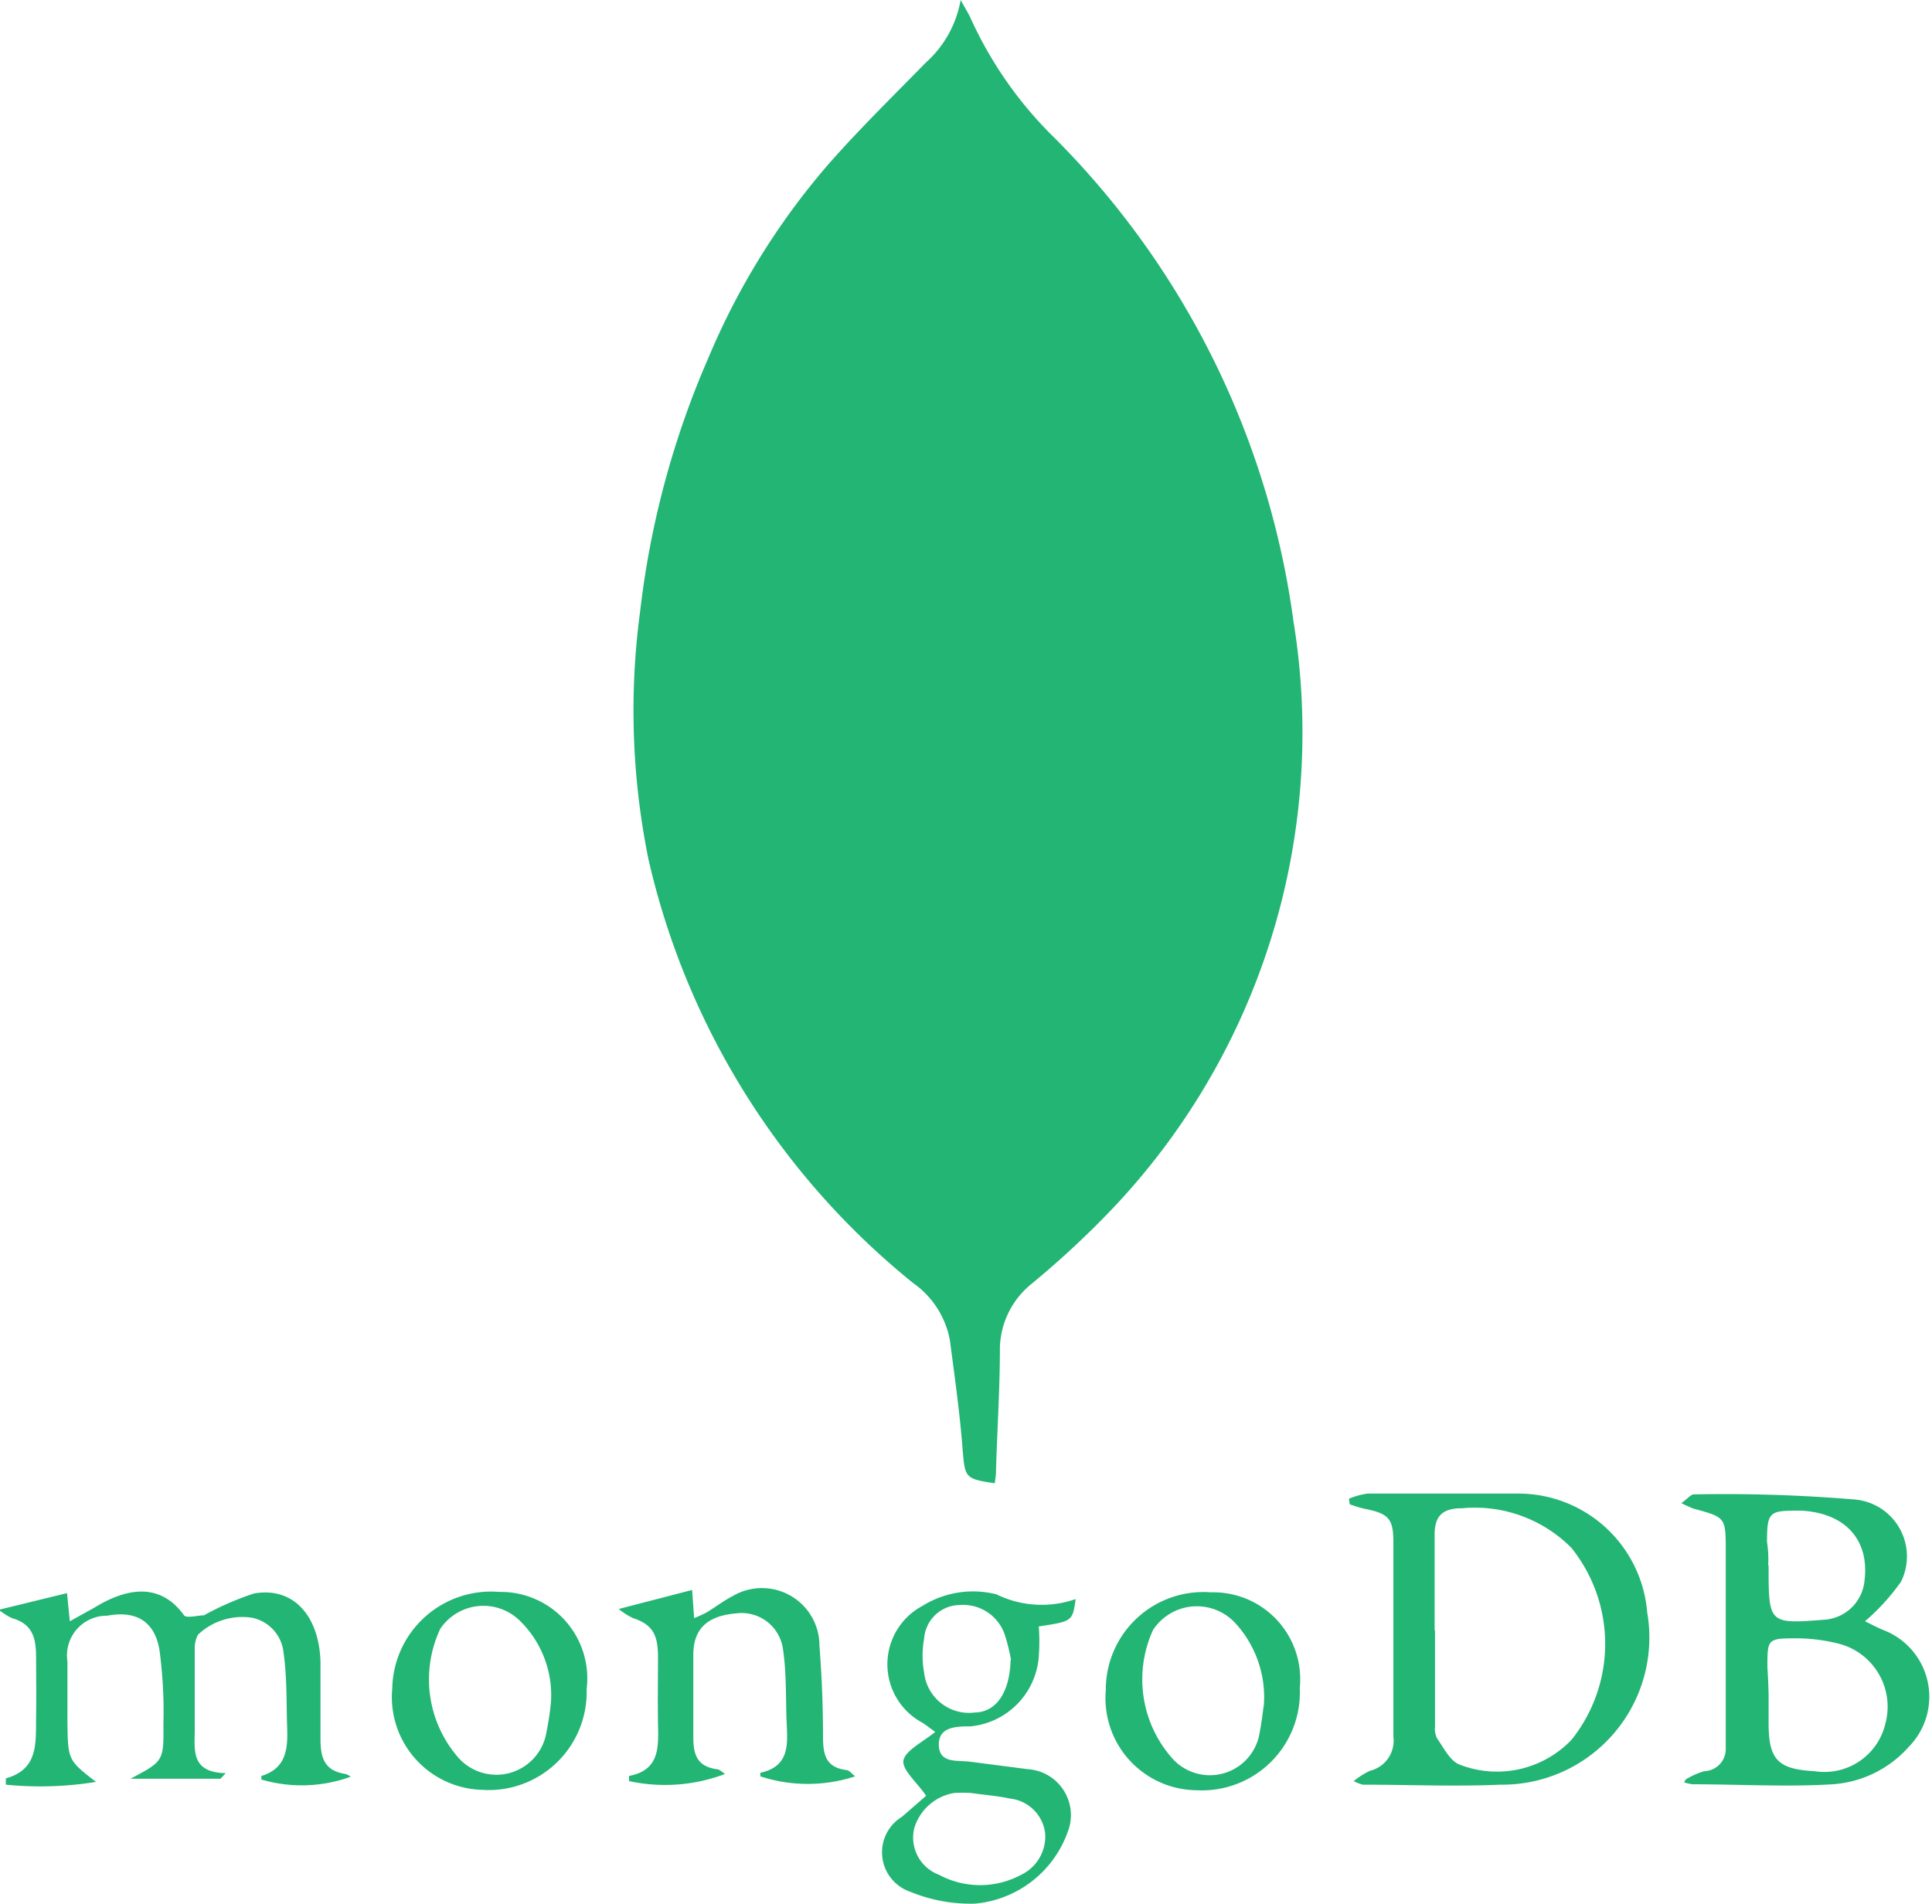
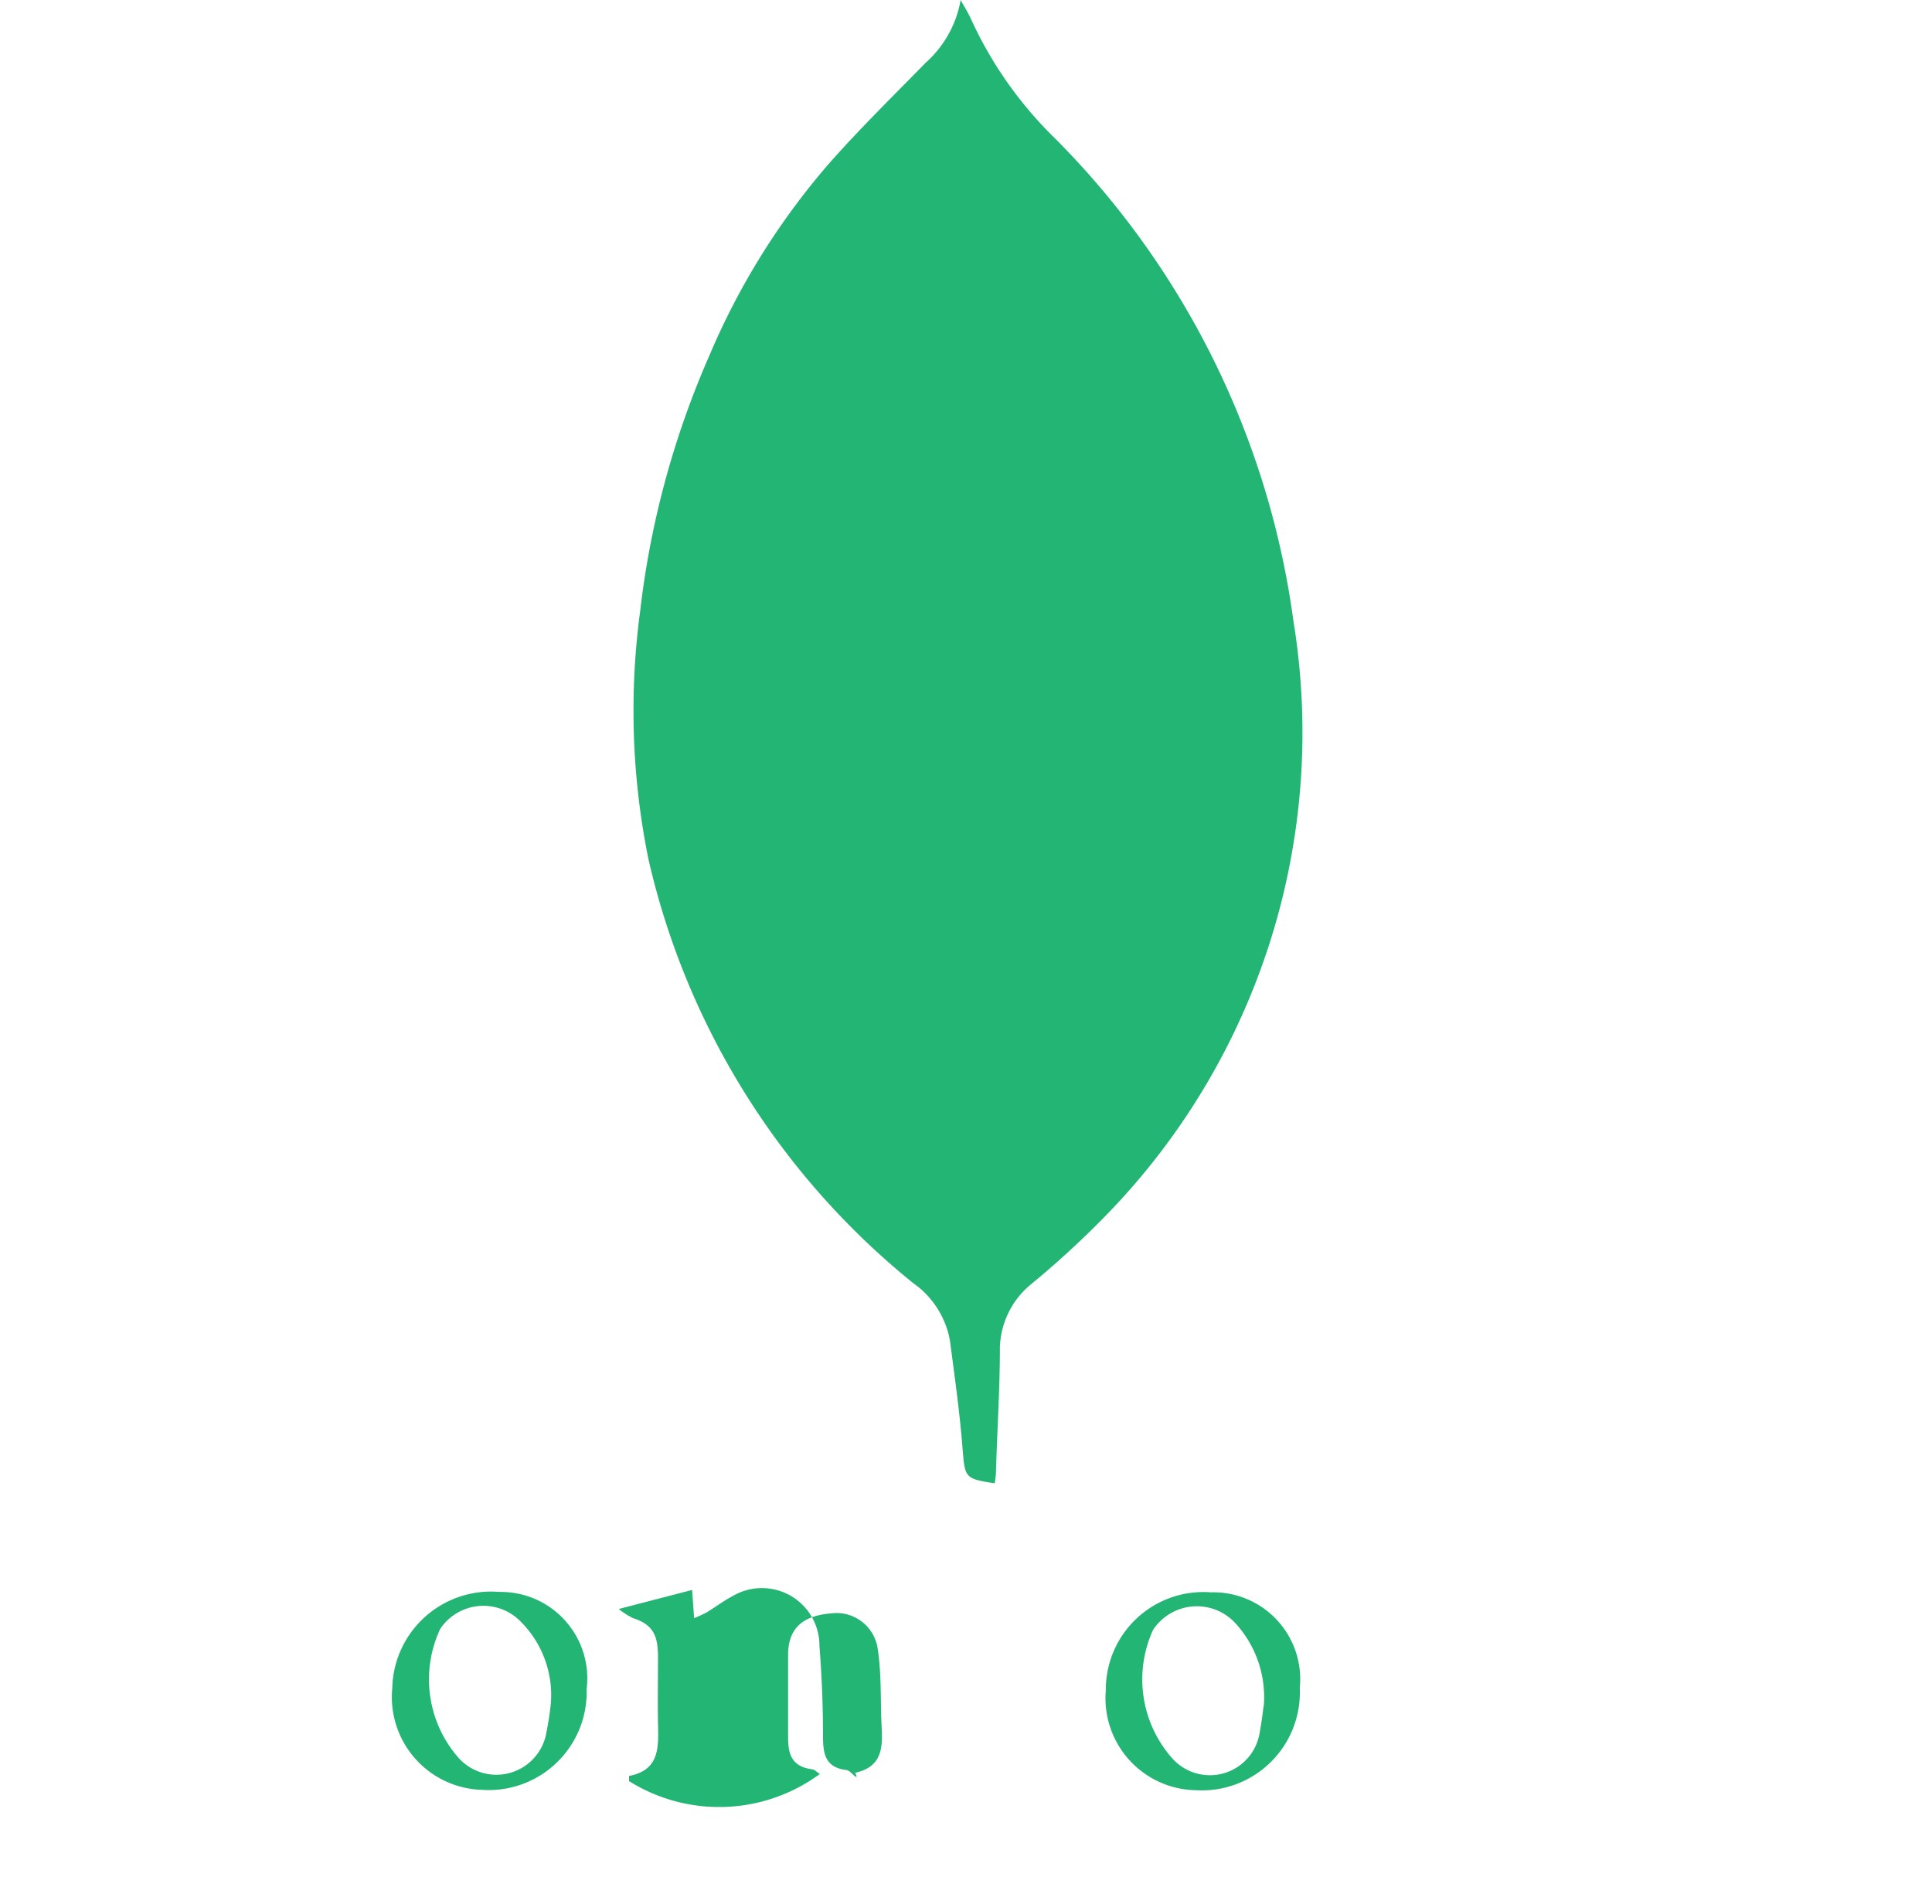
<svg xmlns="http://www.w3.org/2000/svg" id="Layer_1" data-name="Layer 1" width="48.71" height="48" viewBox="0 0 48.71 48">
  <title>MongoDB</title>
  <g>
    <path d="M25.73,38.4c-.76-.11-.75-.15-.81-.85-.07-.92-.2-1.83-.32-2.75a2.26,2.26,0,0,0-.93-1.45A19.24,19.24,0,0,1,17,22.67a18.8,18.8,0,0,1-.21-6.26A22.4,22.4,0,0,1,18.52,10a18.22,18.22,0,0,1,3-4.84c.78-.89,1.64-1.73,2.47-2.58A2.75,2.75,0,0,0,24.87,1c.11.2.2.34.27.5a10,10,0,0,0,2.12,3,21.27,21.27,0,0,1,6,12.16,17.44,17.44,0,0,1-4.74,15,23.35,23.35,0,0,1-1.86,1.71,2.14,2.14,0,0,0-.8,1.59c0,1.06-.07,2.11-.1,3.17C25.76,38.21,25.74,38.31,25.73,38.4Z" transform="translate(-0.65 -1)" style="fill: #22b573" />
-     <path d="M34.66,38.79a1.87,1.87,0,0,1,.47-.13c1.27,0,2.55,0,3.82,0a3.26,3.26,0,0,1,3.23,3A3.71,3.71,0,0,1,38.48,46c-1.16.05-2.31,0-3.47,0a1.05,1.05,0,0,1-.23-.09,2,2,0,0,1,.41-.26.78.78,0,0,0,.59-.86c0-1.64,0-3.28,0-4.91,0-.6-.13-.72-.74-.84a3.28,3.28,0,0,1-.36-.11Zm2.17,3.32h0c0,.81,0,1.62,0,2.43a.53.53,0,0,0,.05.29c.17.24.32.56.56.66a2.6,2.6,0,0,0,2.83-.62,3.87,3.87,0,0,0,0-4.84,3.43,3.43,0,0,0-2.76-1c-.5,0-.69.2-.69.67Q36.82,40.92,36.82,42.11Z" transform="translate(-0.65 -1)" style="fill: #22b573" />
-     <path d="M43.15,45.87a1.8,1.8,0,0,1,.47-.21.56.56,0,0,0,.54-.59c0-.41,0-.82,0-1.24,0-1.24,0-2.48,0-3.72,0-.85,0-.85-.81-1.07a3,3,0,0,1-.31-.14c.15-.1.24-.23.33-.22a39.6,39.6,0,0,1,4.05.13,1.44,1.44,0,0,1,1.16,2.07,5.48,5.48,0,0,1-.91,1c.13.06.29.15.46.22a1.8,1.8,0,0,1,.64,2.95,2.82,2.82,0,0,1-1.92.94c-1.17.07-2.35,0-3.52,0a1,1,0,0,1-.22-.05Zm2.09-2.17c0,.25,0,.5,0,.74,0,.93.23,1.17,1.16,1.22a1.58,1.58,0,0,0,1.79-1.22,1.64,1.64,0,0,0-1.2-2,4.41,4.41,0,0,0-1-.13c-.78,0-.78,0-.78.73Q45.23,43.35,45.24,43.7Zm0-3.23c0,1.48,0,1.48,1.42,1.37a1.09,1.09,0,0,0,1-1c.12-1-.47-1.69-1.6-1.75-.79,0-.86,0-.86.79C45.23,40.07,45.24,40.27,45.23,40.47Z" transform="translate(-0.65 -1)" style="fill: #22b573" />
-     <path d="M3.07,45.93A8.76,8.76,0,0,1,.8,46a.88.88,0,0,1,0-.16c.83-.23.75-.91.76-1.55s0-1,0-1.49-.08-.85-.61-1a1.6,1.6,0,0,1-.33-.21l1.72-.42.07.71.63-.35c.72-.44,1.61-.69,2.25.2.06.08.35,0,.5,0a7.5,7.5,0,0,1,1.26-.55c1-.18,1.65.57,1.68,1.73,0,.65,0,1.29,0,1.94,0,.49.11.8.63.88a.35.35,0,0,1,.13.07s0,0,0,0a3.61,3.61,0,0,1-2.25.07s0-.09,0-.09c.63-.19.67-.69.65-1.22s0-1.26-.09-1.88A1,1,0,0,0,7,41.79a1.62,1.62,0,0,0-1.36.43.76.76,0,0,0-.08.38c0,.68,0,1.36,0,2,0,.52-.11,1.09.78,1.11l-.13.14H3.94c.83-.44.84-.44.83-1.38a11.65,11.65,0,0,0-.1-1.87c-.12-.71-.58-1-1.32-.86a1,1,0,0,0-1,1.15c0,.5,0,1,0,1.49C2.36,45.38,2.36,45.38,3.07,45.93Z" transform="translate(-0.65 -1)" style="fill: #22b573" />
-     <path d="M24,46.28c-.23-.34-.62-.66-.57-.9s.49-.46.8-.71c-.14-.1-.23-.17-.32-.23a1.67,1.67,0,0,1,0-2.95,2.41,2.41,0,0,1,1.86-.29,2.6,2.6,0,0,0,2,.12c-.08.56-.08.56-.93.69a5.16,5.16,0,0,1,0,.76,1.91,1.91,0,0,1-1.73,1.76c-.33,0-.8,0-.79.47s.46.38.78.42l1.47.19a1.16,1.16,0,0,1,1,1.58A2.74,2.74,0,0,1,25.22,49a4,4,0,0,1-1.62-.3,1.05,1.05,0,0,1-.21-1.89Zm1.14-.07v0a3.36,3.36,0,0,0-.44,0,1.27,1.27,0,0,0-1,.89,1,1,0,0,0,.62,1.17,2.19,2.19,0,0,0,2.08,0A1.07,1.07,0,0,0,27,47.22a1,1,0,0,0-.89-.87C25.79,46.28,25.47,46.26,25.14,46.21Zm1-3.36a5.33,5.33,0,0,0-.15-.61,1.11,1.11,0,0,0-1.15-.77.91.91,0,0,0-.89.84,2.42,2.42,0,0,0,0,.87,1.14,1.14,0,0,0,1.28,1C25.77,44.17,26.11,43.67,26.13,42.85Z" transform="translate(-0.65 -1)" style="fill: #22b573" />
-     <path d="M16.51,45.91c0-.07,0-.12,0-.13.79-.15.74-.75.73-1.34s0-1.09,0-1.64-.11-.83-.63-1a1.79,1.79,0,0,1-.36-.23l1.85-.48.05.71a3.3,3.3,0,0,0,.31-.14c.23-.14.44-.3.67-.42a1.45,1.45,0,0,1,2.18,1.26c.06.76.09,1.52.09,2.28,0,.45.06.78.58.85.08,0,.15.1.23.16a3.84,3.84,0,0,1-2.39,0s0-.09,0-.09c.78-.17.68-.78.66-1.34s0-1.19-.09-1.78a1.05,1.05,0,0,0-1.17-.9c-.74.06-1.09.39-1.09,1.05s0,1.39,0,2.08c0,.45.11.73.59.8.07,0,.13.07.21.12A4.28,4.28,0,0,1,16.51,45.91Z" transform="translate(-0.65 -1)" style="fill: #22b573" />
+     <path d="M16.51,45.91c0-.07,0-.12,0-.13.79-.15.74-.75.73-1.34s0-1.09,0-1.64-.11-.83-.63-1a1.79,1.79,0,0,1-.36-.23l1.85-.48.05.71a3.3,3.3,0,0,0,.31-.14c.23-.14.44-.3.67-.42a1.45,1.45,0,0,1,2.18,1.26c.06.76.09,1.52.09,2.28,0,.45.06.78.58.85.08,0,.15.1.23.16s0-.09,0-.09c.78-.17.68-.78.66-1.34s0-1.19-.09-1.78a1.05,1.05,0,0,0-1.17-.9c-.74.06-1.09.39-1.09,1.05s0,1.39,0,2.08c0,.45.11.73.59.8.07,0,.13.07.21.12A4.28,4.28,0,0,1,16.51,45.91Z" transform="translate(-0.65 -1)" style="fill: #22b573" />
    <path d="M15.44,43.59a2.47,2.47,0,0,1-2.64,2.54,2.34,2.34,0,0,1-2.26-2.56,2.49,2.49,0,0,1,2.7-2.43A2.18,2.18,0,0,1,15.44,43.59Zm-.9.34a2.62,2.62,0,0,0-.79-2.07,1.31,1.31,0,0,0-2,.21,3,3,0,0,0,.44,3.23,1.28,1.28,0,0,0,2.24-.64A7,7,0,0,0,14.54,43.93Z" transform="translate(-0.65 -1)" style="fill: #22b573" />
    <path d="M33.42,43.56a2.47,2.47,0,0,1-2.6,2.58,2.32,2.32,0,0,1-2.29-2.52,2.46,2.46,0,0,1,2.65-2.47A2.19,2.19,0,0,1,33.42,43.56Zm-.91.49a2.76,2.76,0,0,0-.73-2.14,1.32,1.32,0,0,0-2.06.19,3,3,0,0,0,.48,3.23,1.27,1.27,0,0,0,2.21-.65C32.46,44.42,32.49,44.16,32.51,44Z" transform="translate(-0.65 -1)" style="fill: #22b573" />
  </g>
</svg>